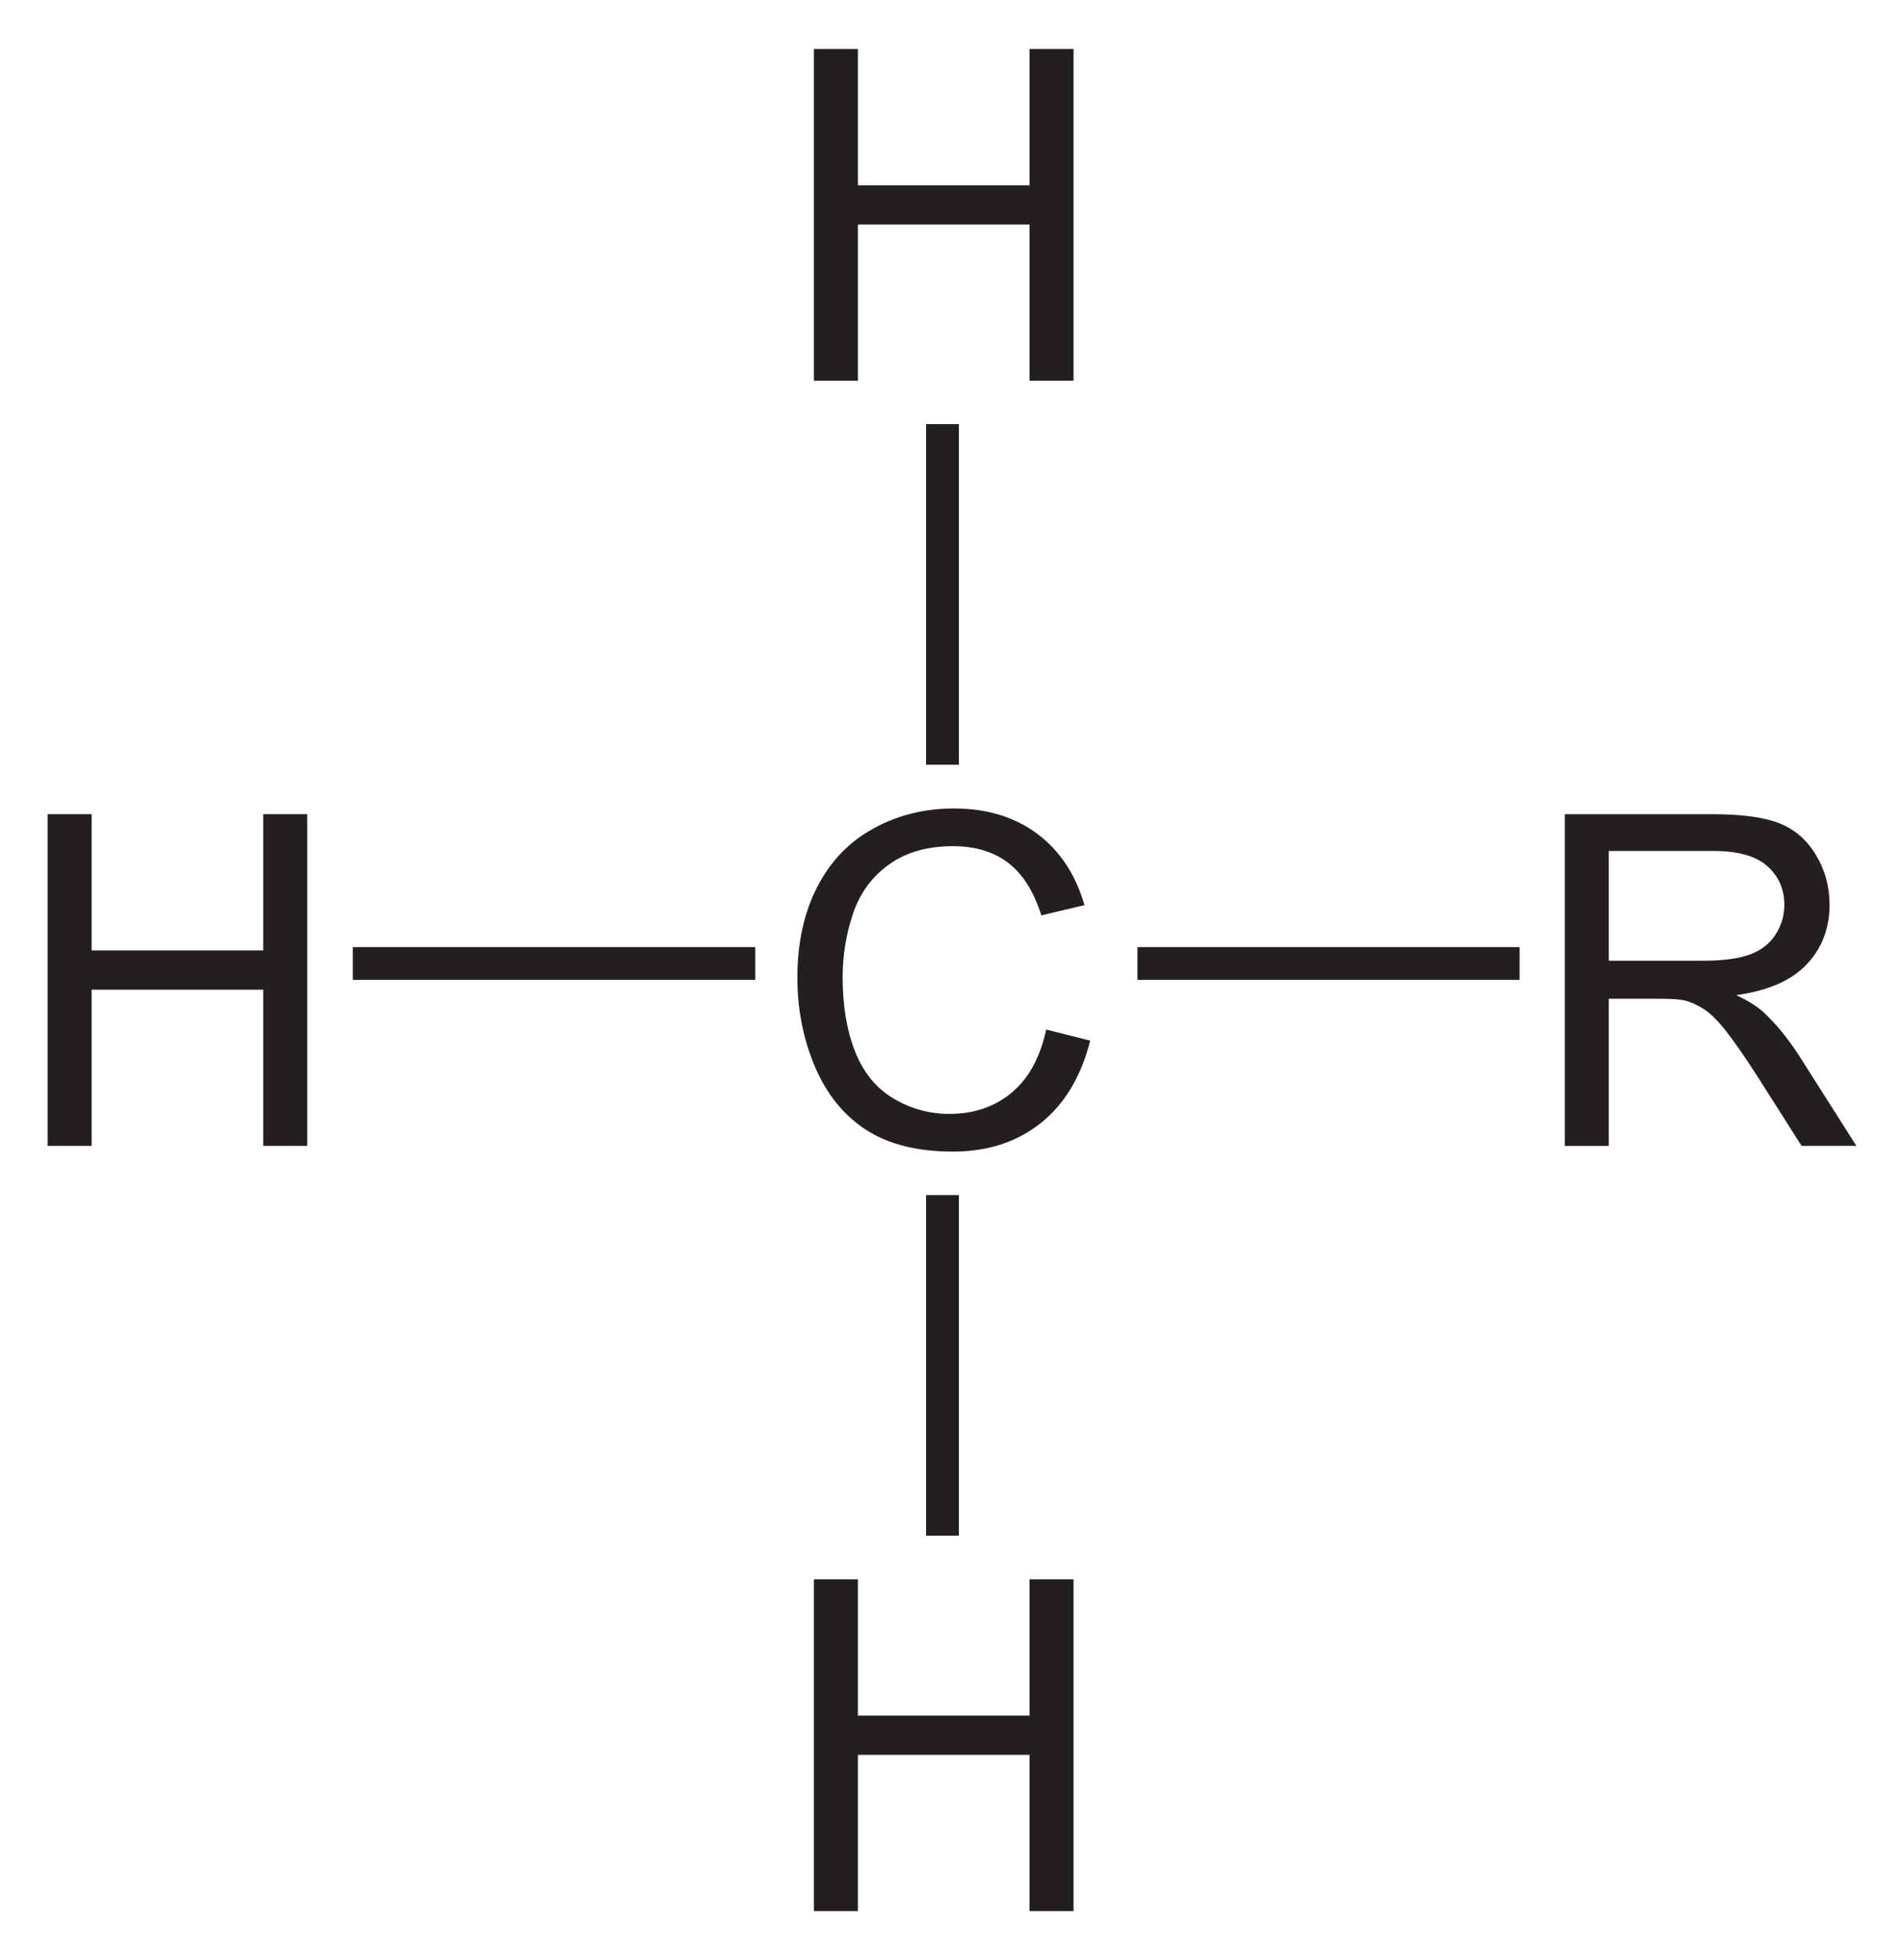
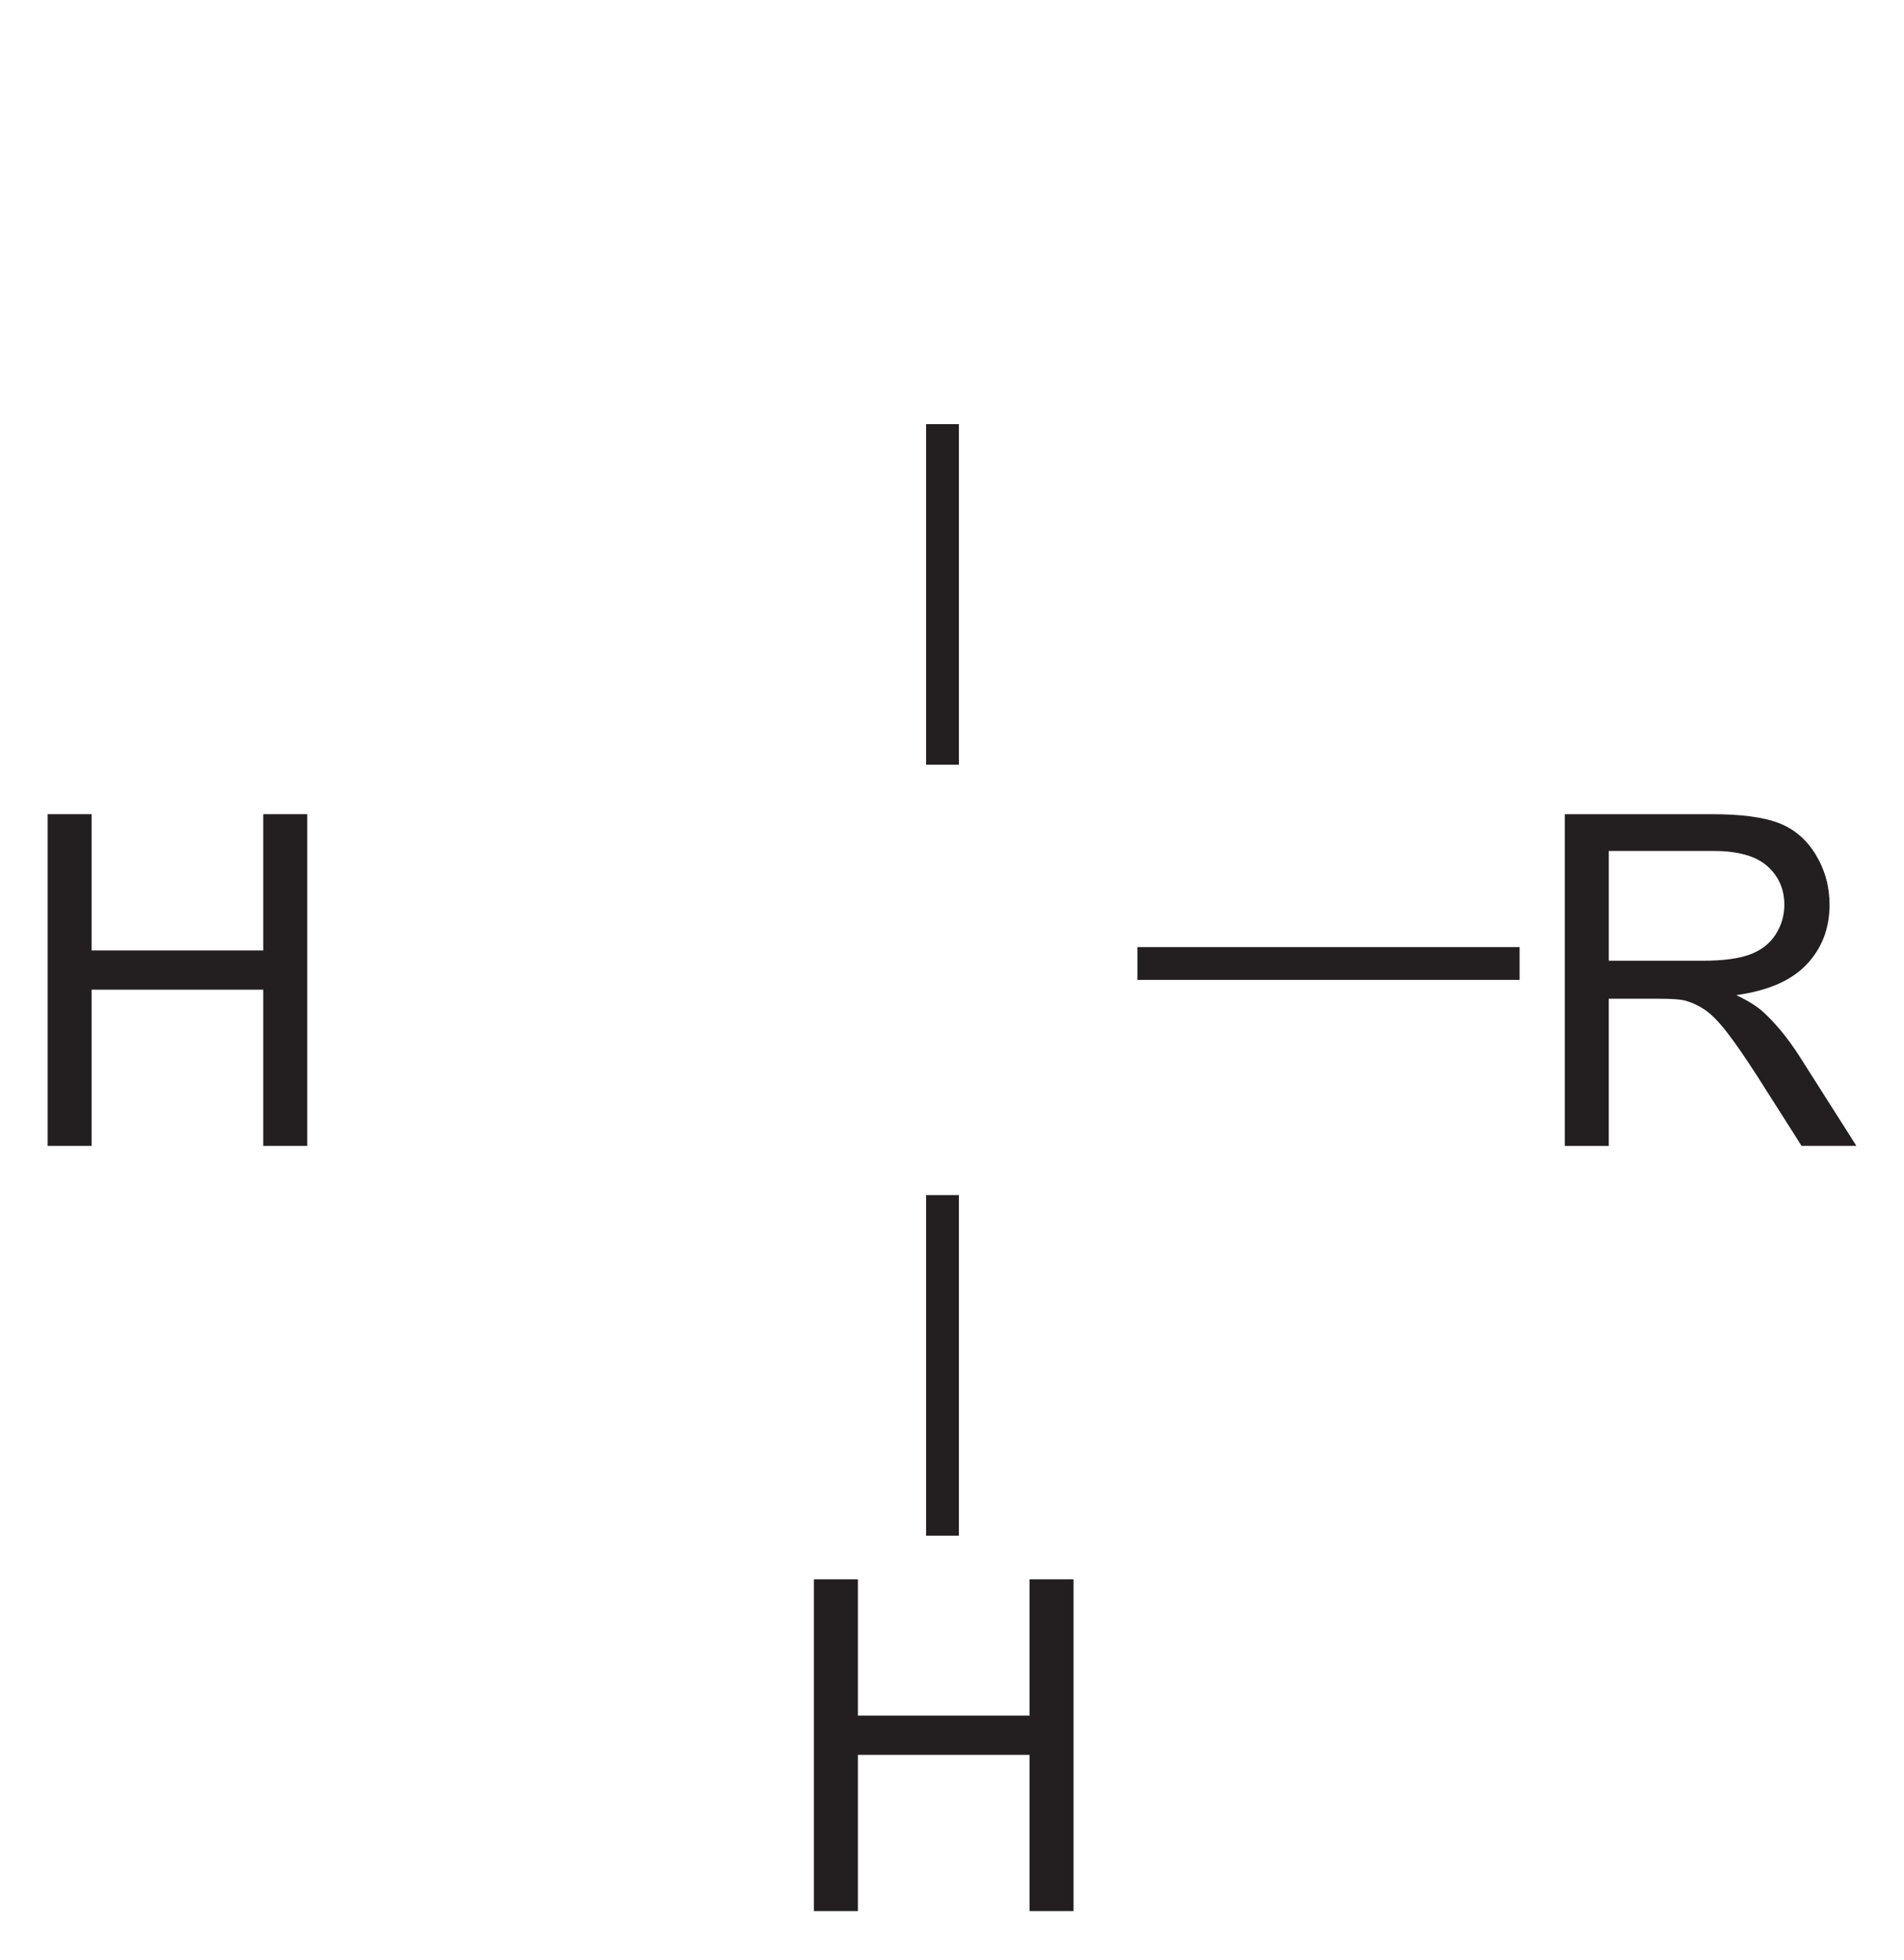
<svg xmlns="http://www.w3.org/2000/svg" xmlns:ns1="http://sodipodi.sourceforge.net/DTD/sodipodi-0.dtd" xmlns:ns2="http://www.inkscape.org/namespaces/inkscape" version="1.1" id="Layer_1" width="93.712" height="96.488" viewBox="0 0 93.712 96.488" style="overflow:visible;enable-background:new 0 0 93.712 96.488;" xml:space="preserve" ns1:version="0.32" ns2:version="0.46" ns1:docname="Methylrest.svg" ns2:output_extension="org.inkscape.output.svg.inkscape">
  <defs id="defs30">
    <ns2:perspective ns1:type="inkscape:persp3d" ns2:vp_x="0 : 48.243999 : 1" ns2:vp_y="0 : 1000 : 0" ns2:vp_z="93.711998 : 48.243999 : 1" ns2:persp3d-origin="46.855999 : 32.162666 : 1" id="perspective34" />
  </defs>
  <ns1:namedview ns2:window-height="675" ns2:window-width="661" ns2:pageshadow="2" ns2:pageopacity="0.0" guidetolerance="10.0" gridtolerance="10.0" objecttolerance="10.0" borderopacity="1.0" bordercolor="#666666" pagecolor="#ffffff" id="base" showgrid="false" ns2:zoom="4.7881602" ns2:cx="46.855999" ns2:cy="48.243999" ns2:window-x="22" ns2:window-y="22" ns2:current-layer="Layer_1" />
  <path id="path5" d="M 2.343,56.408 L 2.343,40.08 L 4.51,40.08 L 4.51,46.79 L 12.956,46.79 L 12.956,40.08 L 15.123,40.08 L 15.123,56.408 L 12.956,56.408 L 12.956,48.719 L 4.51,48.719 L 4.51,56.408 L 2.343,56.408 L 2.343,56.408 z" style="fill:#231f20" />
-   <path id="path7" d="M 51.492,50.683 L 53.659,51.228 C 53.207,53.004 52.393,54.359 51.218,55.291 C 50.043,56.223 48.606,56.69 46.908,56.69 C 45.151,56.69 43.722,56.332 42.621,55.615 C 41.52,54.899 40.682,53.859 40.107,52.501 C 39.532,51.142 39.246,49.681 39.246,48.122 C 39.246,46.422 39.57,44.937 40.218,43.671 C 40.867,42.404 41.79,41.441 42.988,40.785 C 44.185,40.128 45.501,39.799 46.94,39.799 C 48.571,39.799 49.942,40.215 51.053,41.047 C 52.166,41.88 52.94,43.049 53.377,44.559 L 51.255,45.06 C 50.876,43.872 50.328,43.008 49.61,42.466 C 48.891,41.925 47.987,41.654 46.898,41.654 C 45.646,41.654 44.599,41.954 43.757,42.555 C 42.916,43.157 42.325,43.963 41.984,44.977 C 41.643,45.991 41.473,47.035 41.473,48.111 C 41.473,49.499 41.675,50.71 42.078,51.746 C 42.482,52.781 43.109,53.555 43.961,54.067 C 44.814,54.579 45.735,54.835 46.728,54.835 C 47.935,54.835 48.956,54.486 49.793,53.788 C 50.63,53.09 51.196,52.055 51.492,50.683 z" style="fill:#231f20" />
-   <path style="fill:#231f20" d="M 17.365,46.623 L 37.173,46.623 L 37.173,48.238 L 17.365,48.238 L 17.365,46.623 z" id="rect9" />
  <path id="path13" d="M 77.016,56.408 L 77.016,40.08 L 84.25,40.08 C 85.701,40.08 86.804,40.226 87.56,40.521 C 88.315,40.814 88.919,41.332 89.37,42.076 C 89.822,42.82 90.048,43.639 90.048,44.539 C 90.048,45.698 89.674,46.676 88.926,47.471 C 88.177,48.266 87.023,48.771 85.459,48.987 C 86.031,49.261 86.465,49.531 86.762,49.798 C 87.392,50.375 87.988,51.099 88.549,51.969 L 91.369,56.408 L 88.671,56.408 L 86.515,53.015 C 85.886,52.035 85.366,51.287 84.96,50.767 C 84.551,50.248 84.187,49.885 83.865,49.678 C 83.543,49.47 83.215,49.325 82.882,49.243 C 82.637,49.191 82.238,49.166 81.682,49.166 L 79.182,49.166 L 79.182,56.409 L 77.016,56.409 L 77.016,56.408 z M 79.183,47.294 L 83.816,47.294 C 84.801,47.294 85.571,47.192 86.126,46.988 C 86.68,46.784 87.102,46.456 87.39,46.008 C 87.678,45.558 87.822,45.071 87.822,44.543 C 87.822,43.77 87.544,43.136 86.985,42.638 C 86.426,42.14 85.543,41.891 84.338,41.891 L 79.183,41.891 L 79.183,47.294 L 79.183,47.294 z" style="fill:#231f20" />
  <path style="fill:#231f20" d="M 55.982,46.623 L 74.793,46.623 L 74.793,48.238 L 55.982,48.238 L 55.982,46.623 z" id="rect15" />
-   <path id="path19" d="M 40.058,18.741 L 40.058,2.412 L 42.225,2.412 L 42.225,9.122 L 50.671,9.122 L 50.671,2.412 L 52.838,2.412 L 52.838,18.741 L 50.671,18.741 L 50.671,11.052 L 42.225,11.052 L 42.225,18.741 L 40.058,18.741 z" style="fill:#231f20" />
  <path style="fill:#231f20" d="M 45.58,20.878 L 47.195,20.878 L 47.195,37.646 L 45.58,37.646 L 45.58,20.878 z" id="rect21" />
  <path id="path25" d="M 40.058,94.076 L 40.058,77.748 L 42.225,77.748 L 42.225,84.458 L 50.671,84.458 L 50.671,77.748 L 52.838,77.748 L 52.838,94.077 L 50.671,94.077 L 50.671,86.387 L 42.225,86.387 L 42.225,94.077 L 40.058,94.077 L 40.058,94.076 z" style="fill:#231f20" />
  <path style="fill:#231f20" d="M 45.58,58.831 L 47.195,58.831 L 47.195,75.598 L 45.58,75.598 L 45.58,58.831 z" id="rect27" />
</svg>